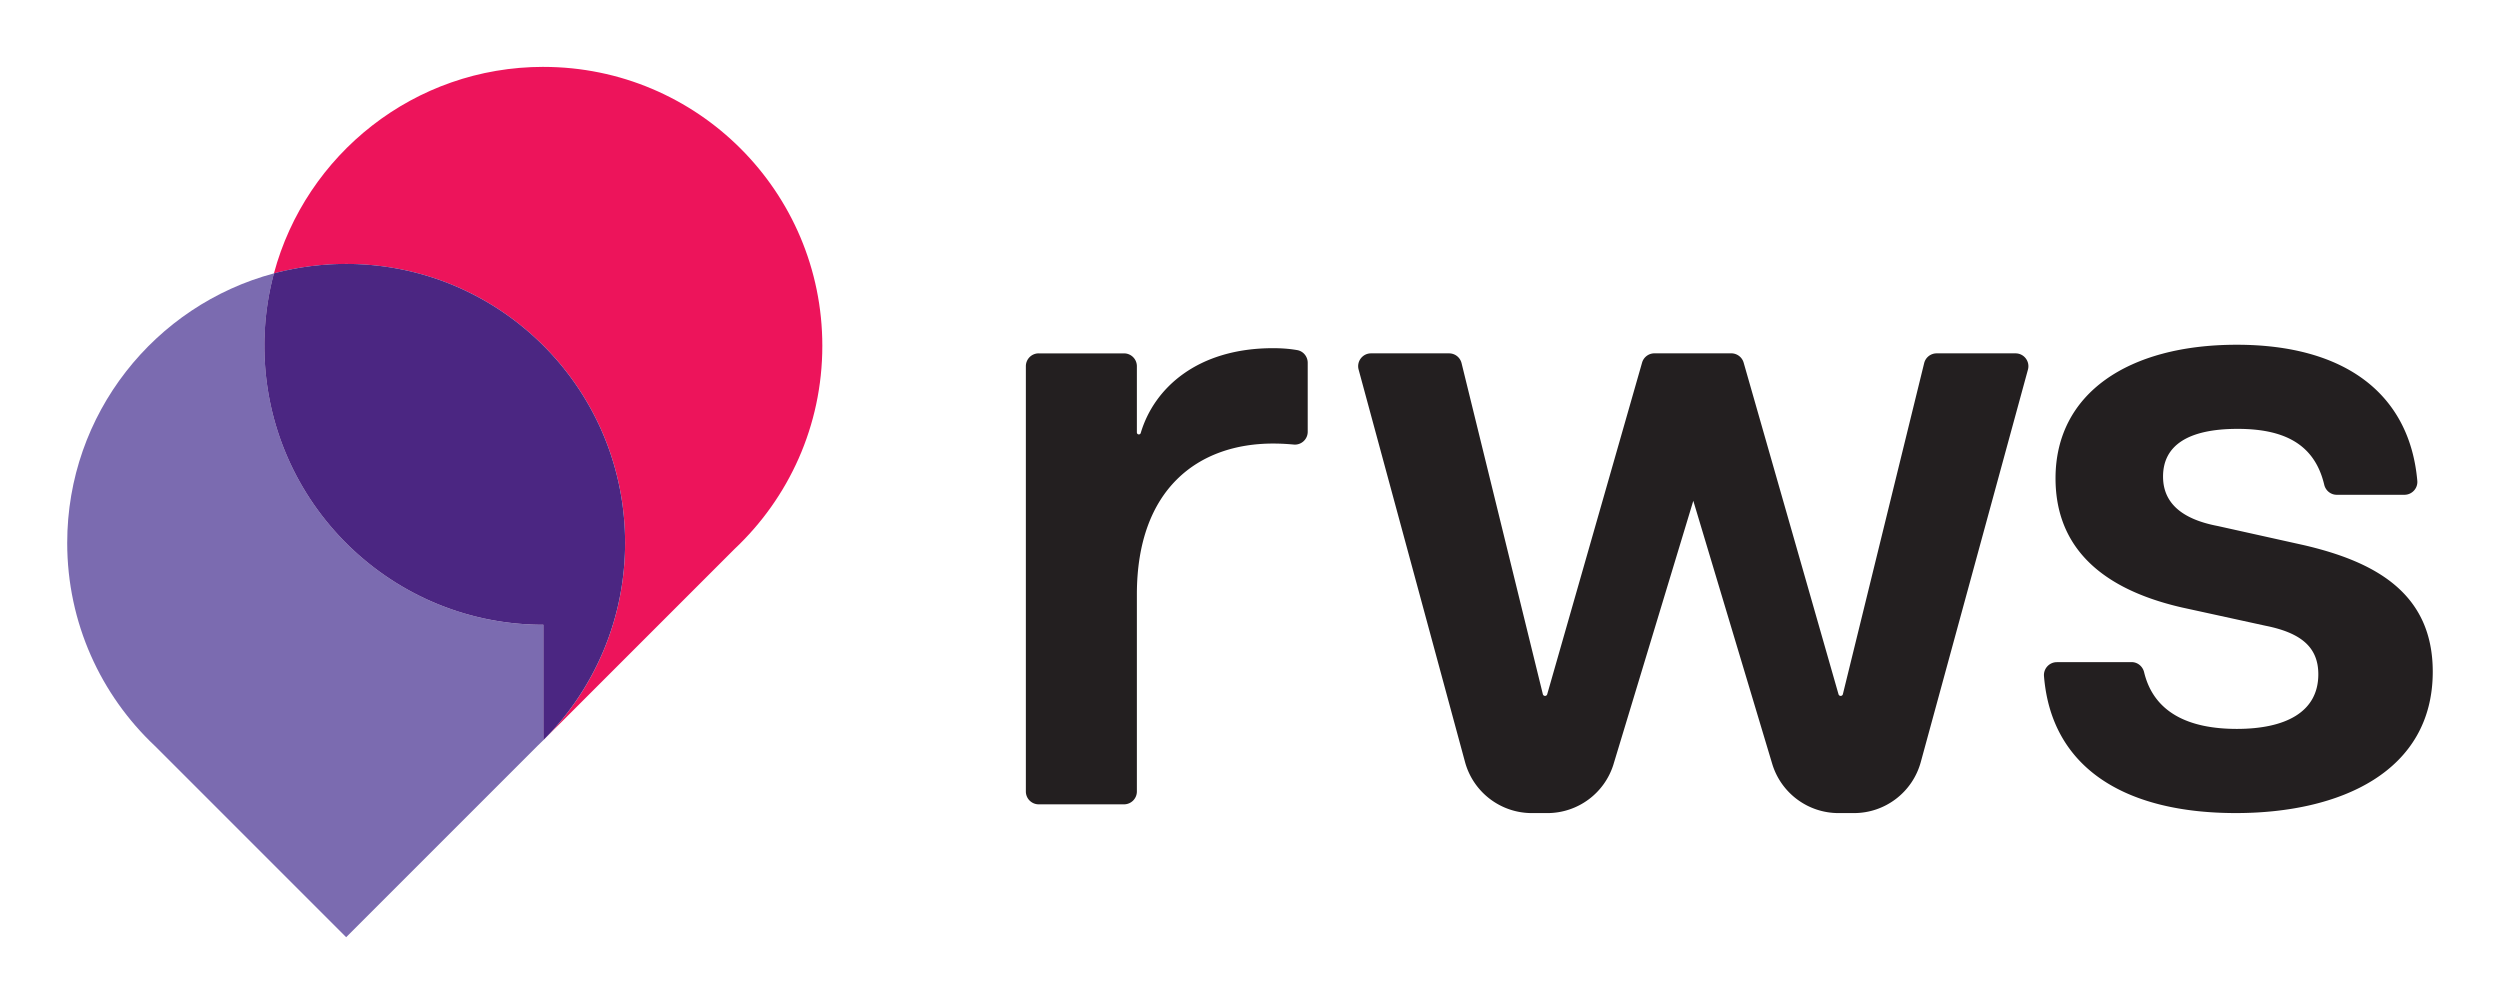
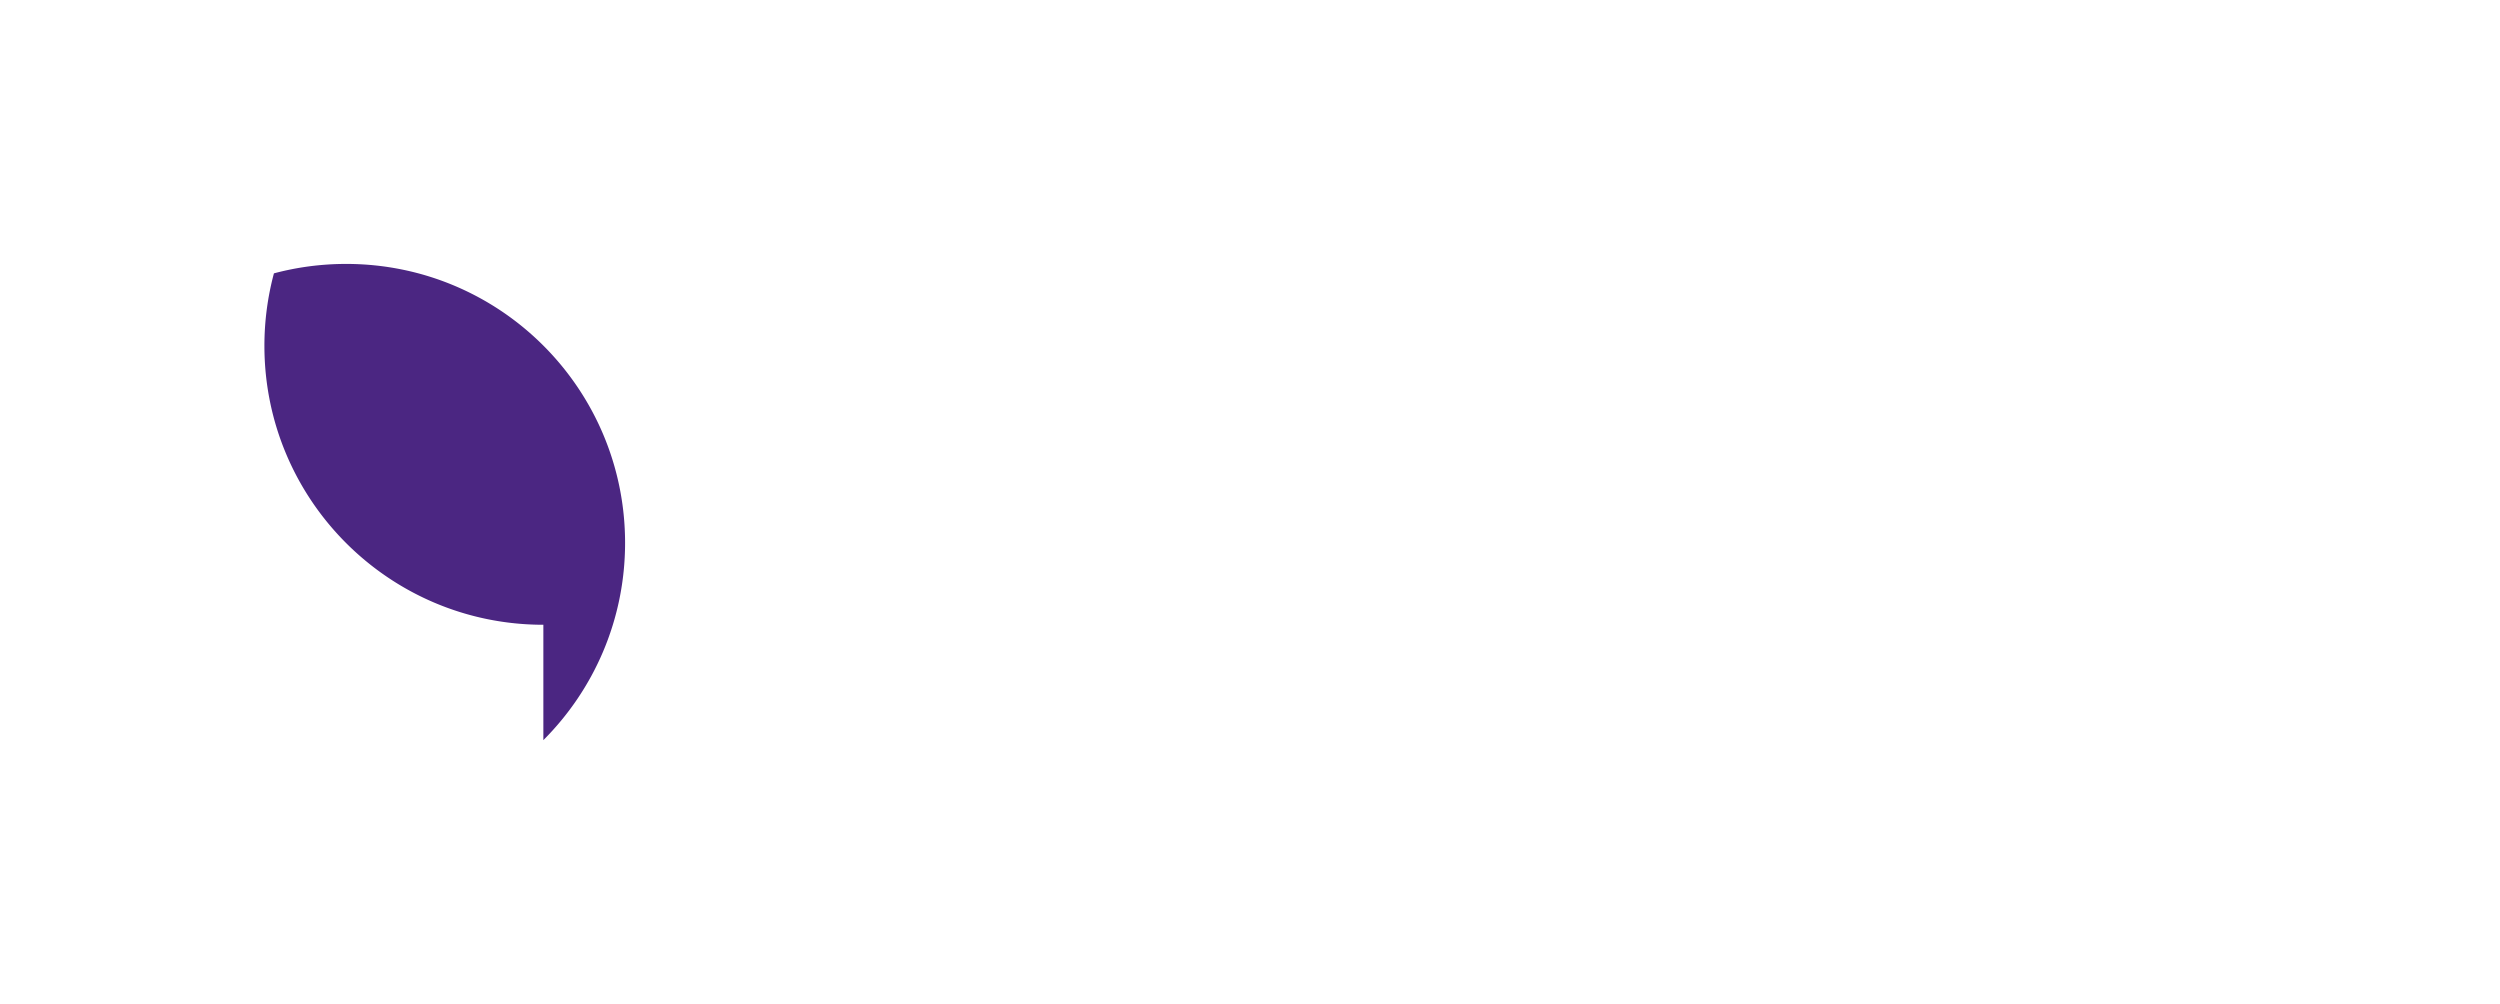
<svg xmlns="http://www.w3.org/2000/svg" data-name="Layer 1" viewBox="0 0 1280 514">
-   <path d="M531.82 180.93h43.68c3.63 0 6.58 2.94 6.58 6.58v33.92a1.007 1.007 0 0 0 1.97.29c6.81-23.02 29.07-43.45 67.74-43.45 3.79 0 8.03.22 12.4.99 3.11.55 5.36 3.32 5.36 6.48v35.33c0 3.86-3.32 6.9-7.17 6.54-3.64-.34-7.03-.51-10.59-.51-38.19 0-69.71 23.09-69.71 77.26v100.88c0 3.63-2.94 6.58-6.58 6.58h-43.68c-3.63 0-6.58-2.94-6.58-6.58V187.5c0-3.63 2.94-6.58 6.58-6.58ZM1053.12 339h38.25c3.08 0 5.69 2.17 6.41 5.17 4.96 20.64 22.78 29.03 47.46 29.03s41.74-8.44 41.74-27.97c0-14.21-9.32-21.31-27.09-24.86l-42.63-9.32c-46.62-10.66-64.83-35.08-64.83-66.16 0-43.51 37.3-68.38 92.8-68.38s88.53 25.26 92.43 69.68c.34 3.83-2.73 7.14-6.58 7.14h-34.67c-3.08 0-5.7-2.16-6.41-5.16-5.04-21.31-21.24-28.59-44.33-28.59-25.31 0-38.19 8.44-38.19 24.42 0 13.32 9.32 21.76 27.97 25.31l43.96 9.77c36.41 8.44 66.16 24.42 66.16 64.83 0 51.06-47.07 72.38-100.79 72.38-56.71 0-94.47-22.99-98.26-70.13-.31-3.83 2.74-7.13 6.58-7.13Zm-226.95 52.11 40.8-134.7 40.38 134.61c4.5 15 18.31 25.28 33.97 25.28h7.9c15.99 0 30-10.7 34.22-26.13l54.87-200.94c1.14-4.18-2.01-8.31-6.35-8.31h-40.4c-3.03 0-5.67 2.07-6.39 5.01l-41.62 169.5a1.154 1.154 0 0 1-2.23.04l-48.57-169.79a6.585 6.585 0 0 0-6.32-4.77h-39.37c-2.94 0-5.52 1.95-6.32 4.77l-48.57 169.79a1.154 1.154 0 0 1-2.23-.04l-41.62-169.5a6.579 6.579 0 0 0-6.39-5.01h-39.97c-4.33 0-7.48 4.12-6.35 8.3l54.47 200.89c4.19 15.46 18.22 26.19 34.23 26.19h7.92c15.63 0 29.42-10.23 33.95-25.19Z" style="fill:#231f20" />
-   <path d="M278.21 319.89c-78.88 0-142.82-63.94-142.82-142.82 0-12.83 1.69-25.27 4.87-37.1-60.96 16.29-105.85 71.9-105.85 137.99 0 40.97 17.25 77.91 44.88 103.95l97.94 97.94 97.94-97.94c1.03-.97 2.04-1.95 3.04-2.95v-59.07Z" style="fill:#7b6bb0" />
-   <path d="M278.21 34.24c-66.05 0-121.62 44.83-137.96 105.73 11.79-3.15 24.19-4.83 36.98-4.83 78.88 0 142.82 63.94 142.82 142.82 0 39.45-15.99 75.16-41.84 101l97.94-97.94c27.63-26.04 44.88-62.98 44.88-103.95 0-78.88-63.94-142.82-142.82-142.82Z" style="fill:#ed145b" />
  <path d="M177.23 135.13c-12.79 0-25.18 1.68-36.98 4.83a143.18 143.18 0 0 0-4.87 37.1c0 78.88 63.94 142.82 142.82 142.82v59.07c25.85-25.85 41.84-61.56 41.84-101 0-78.88-63.94-142.82-142.82-142.82Z" style="fill:#4b2682" />
</svg>